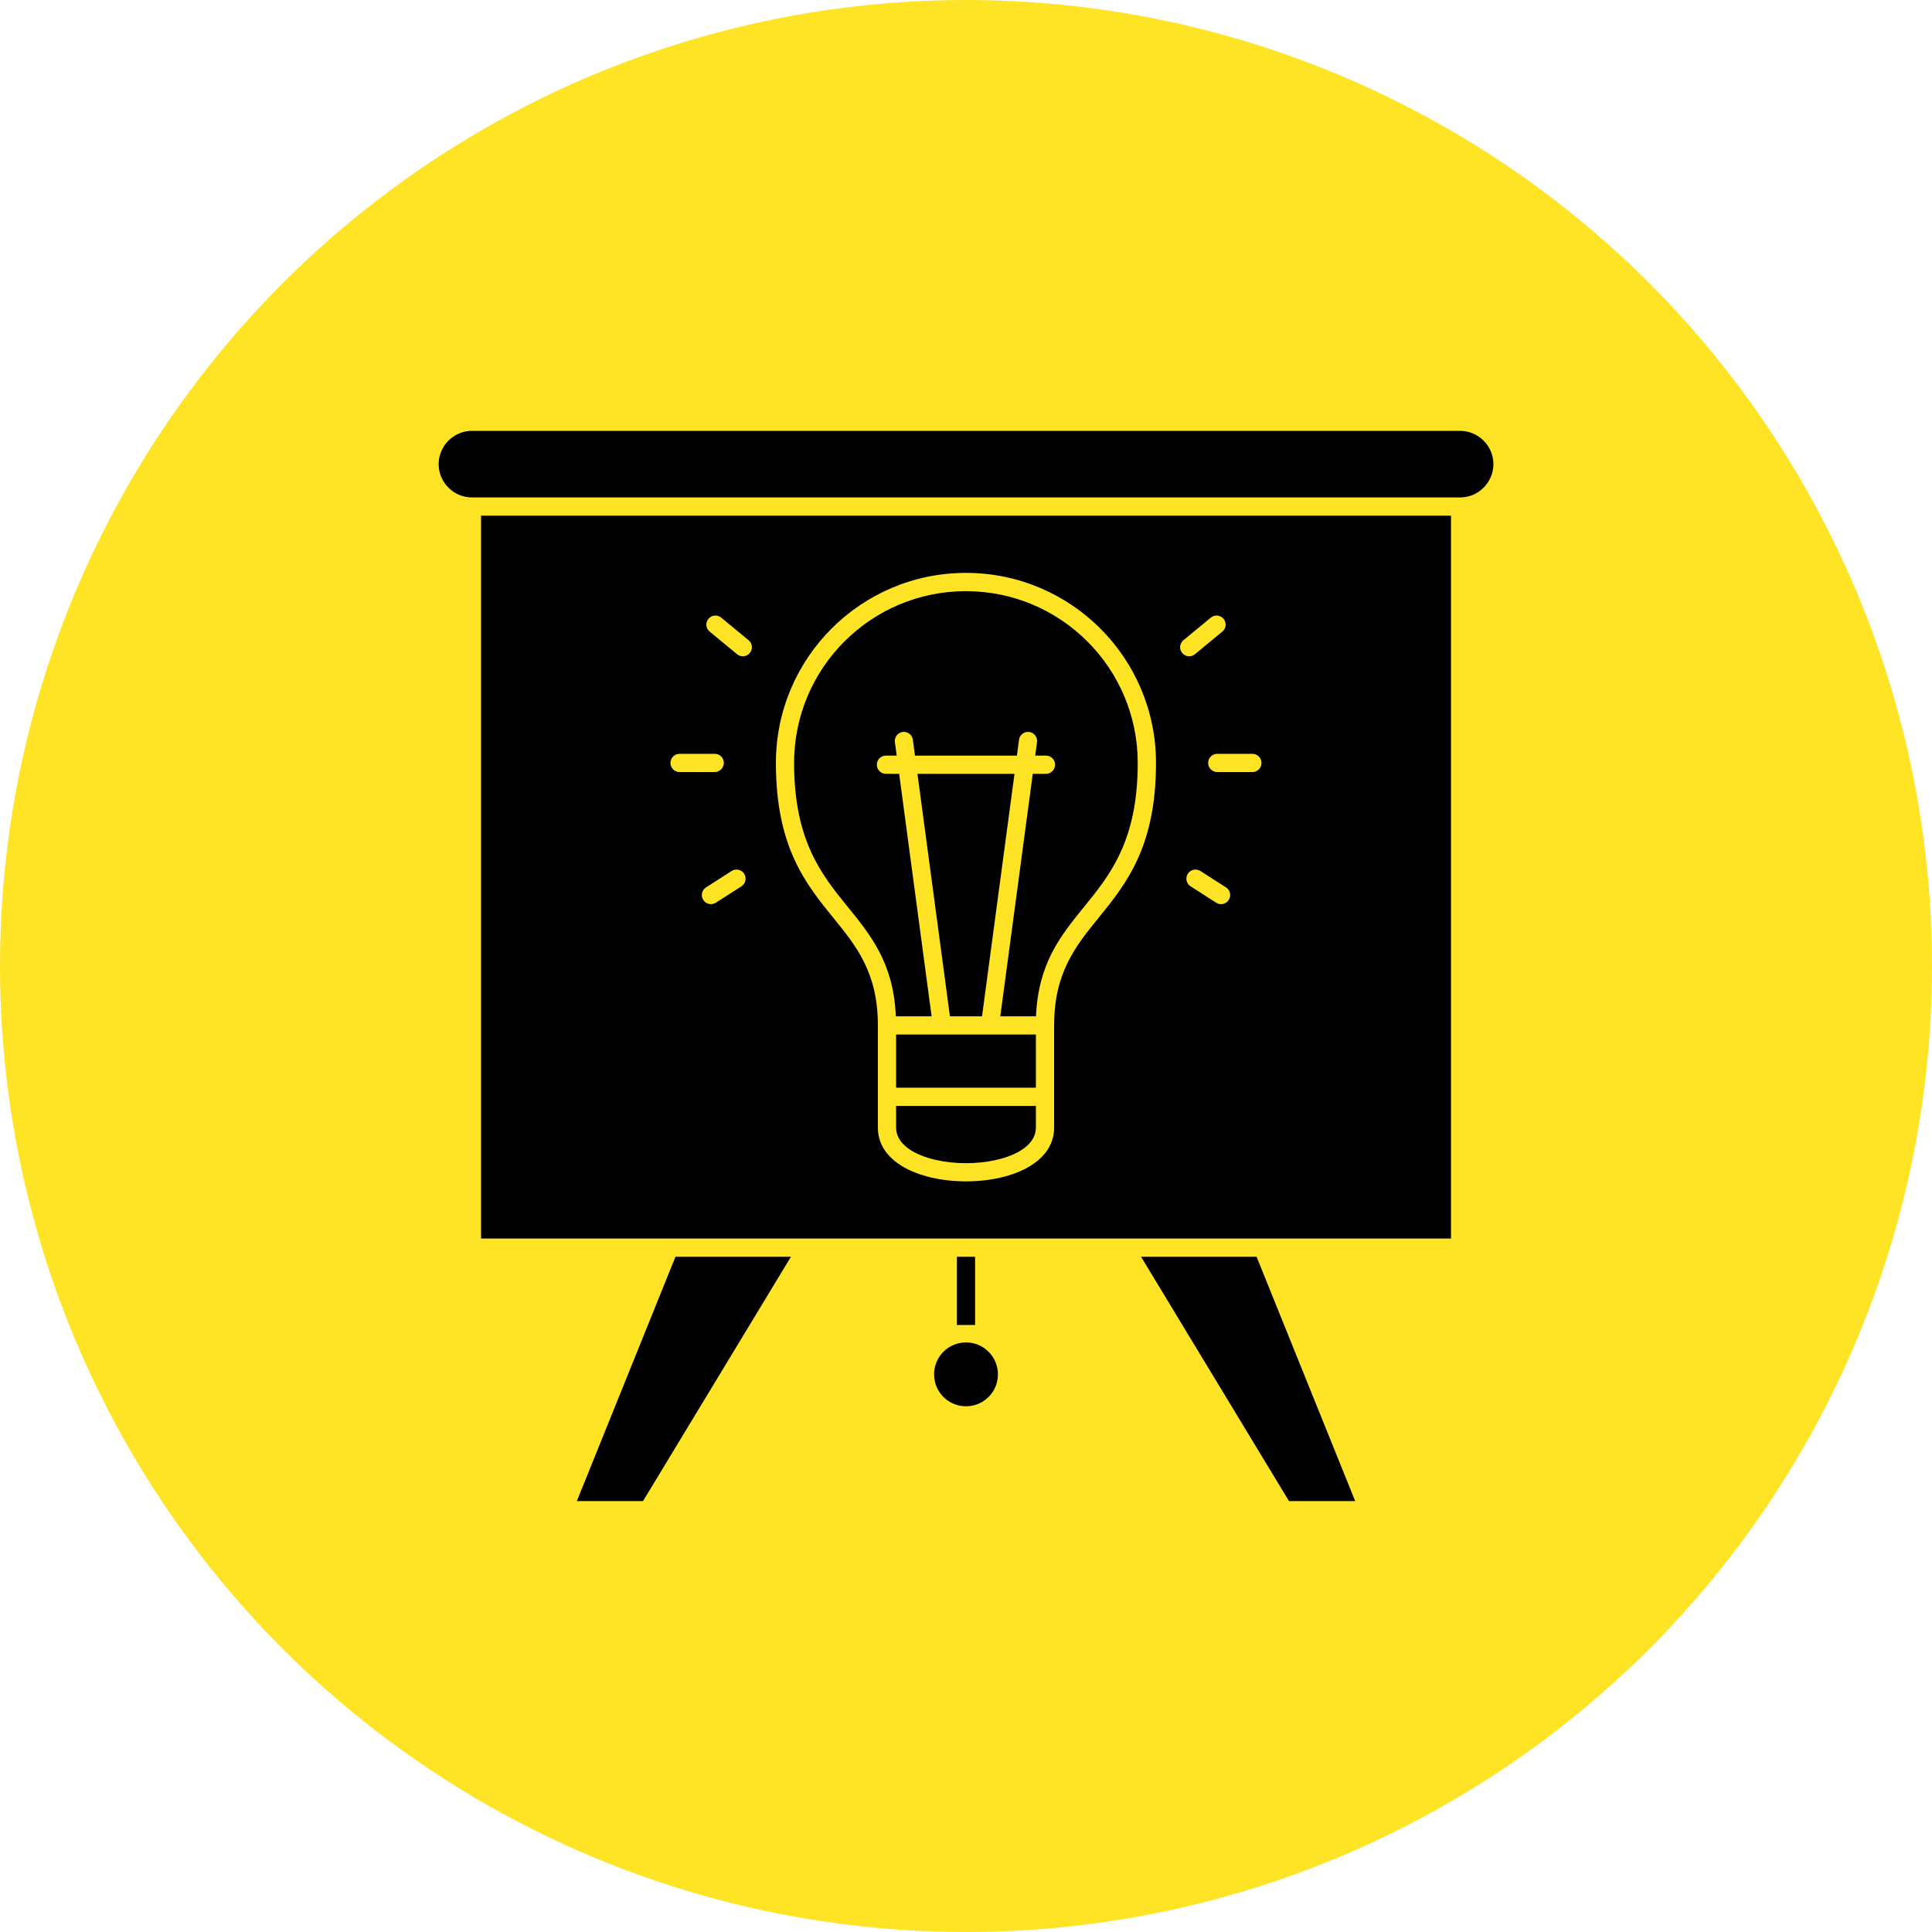
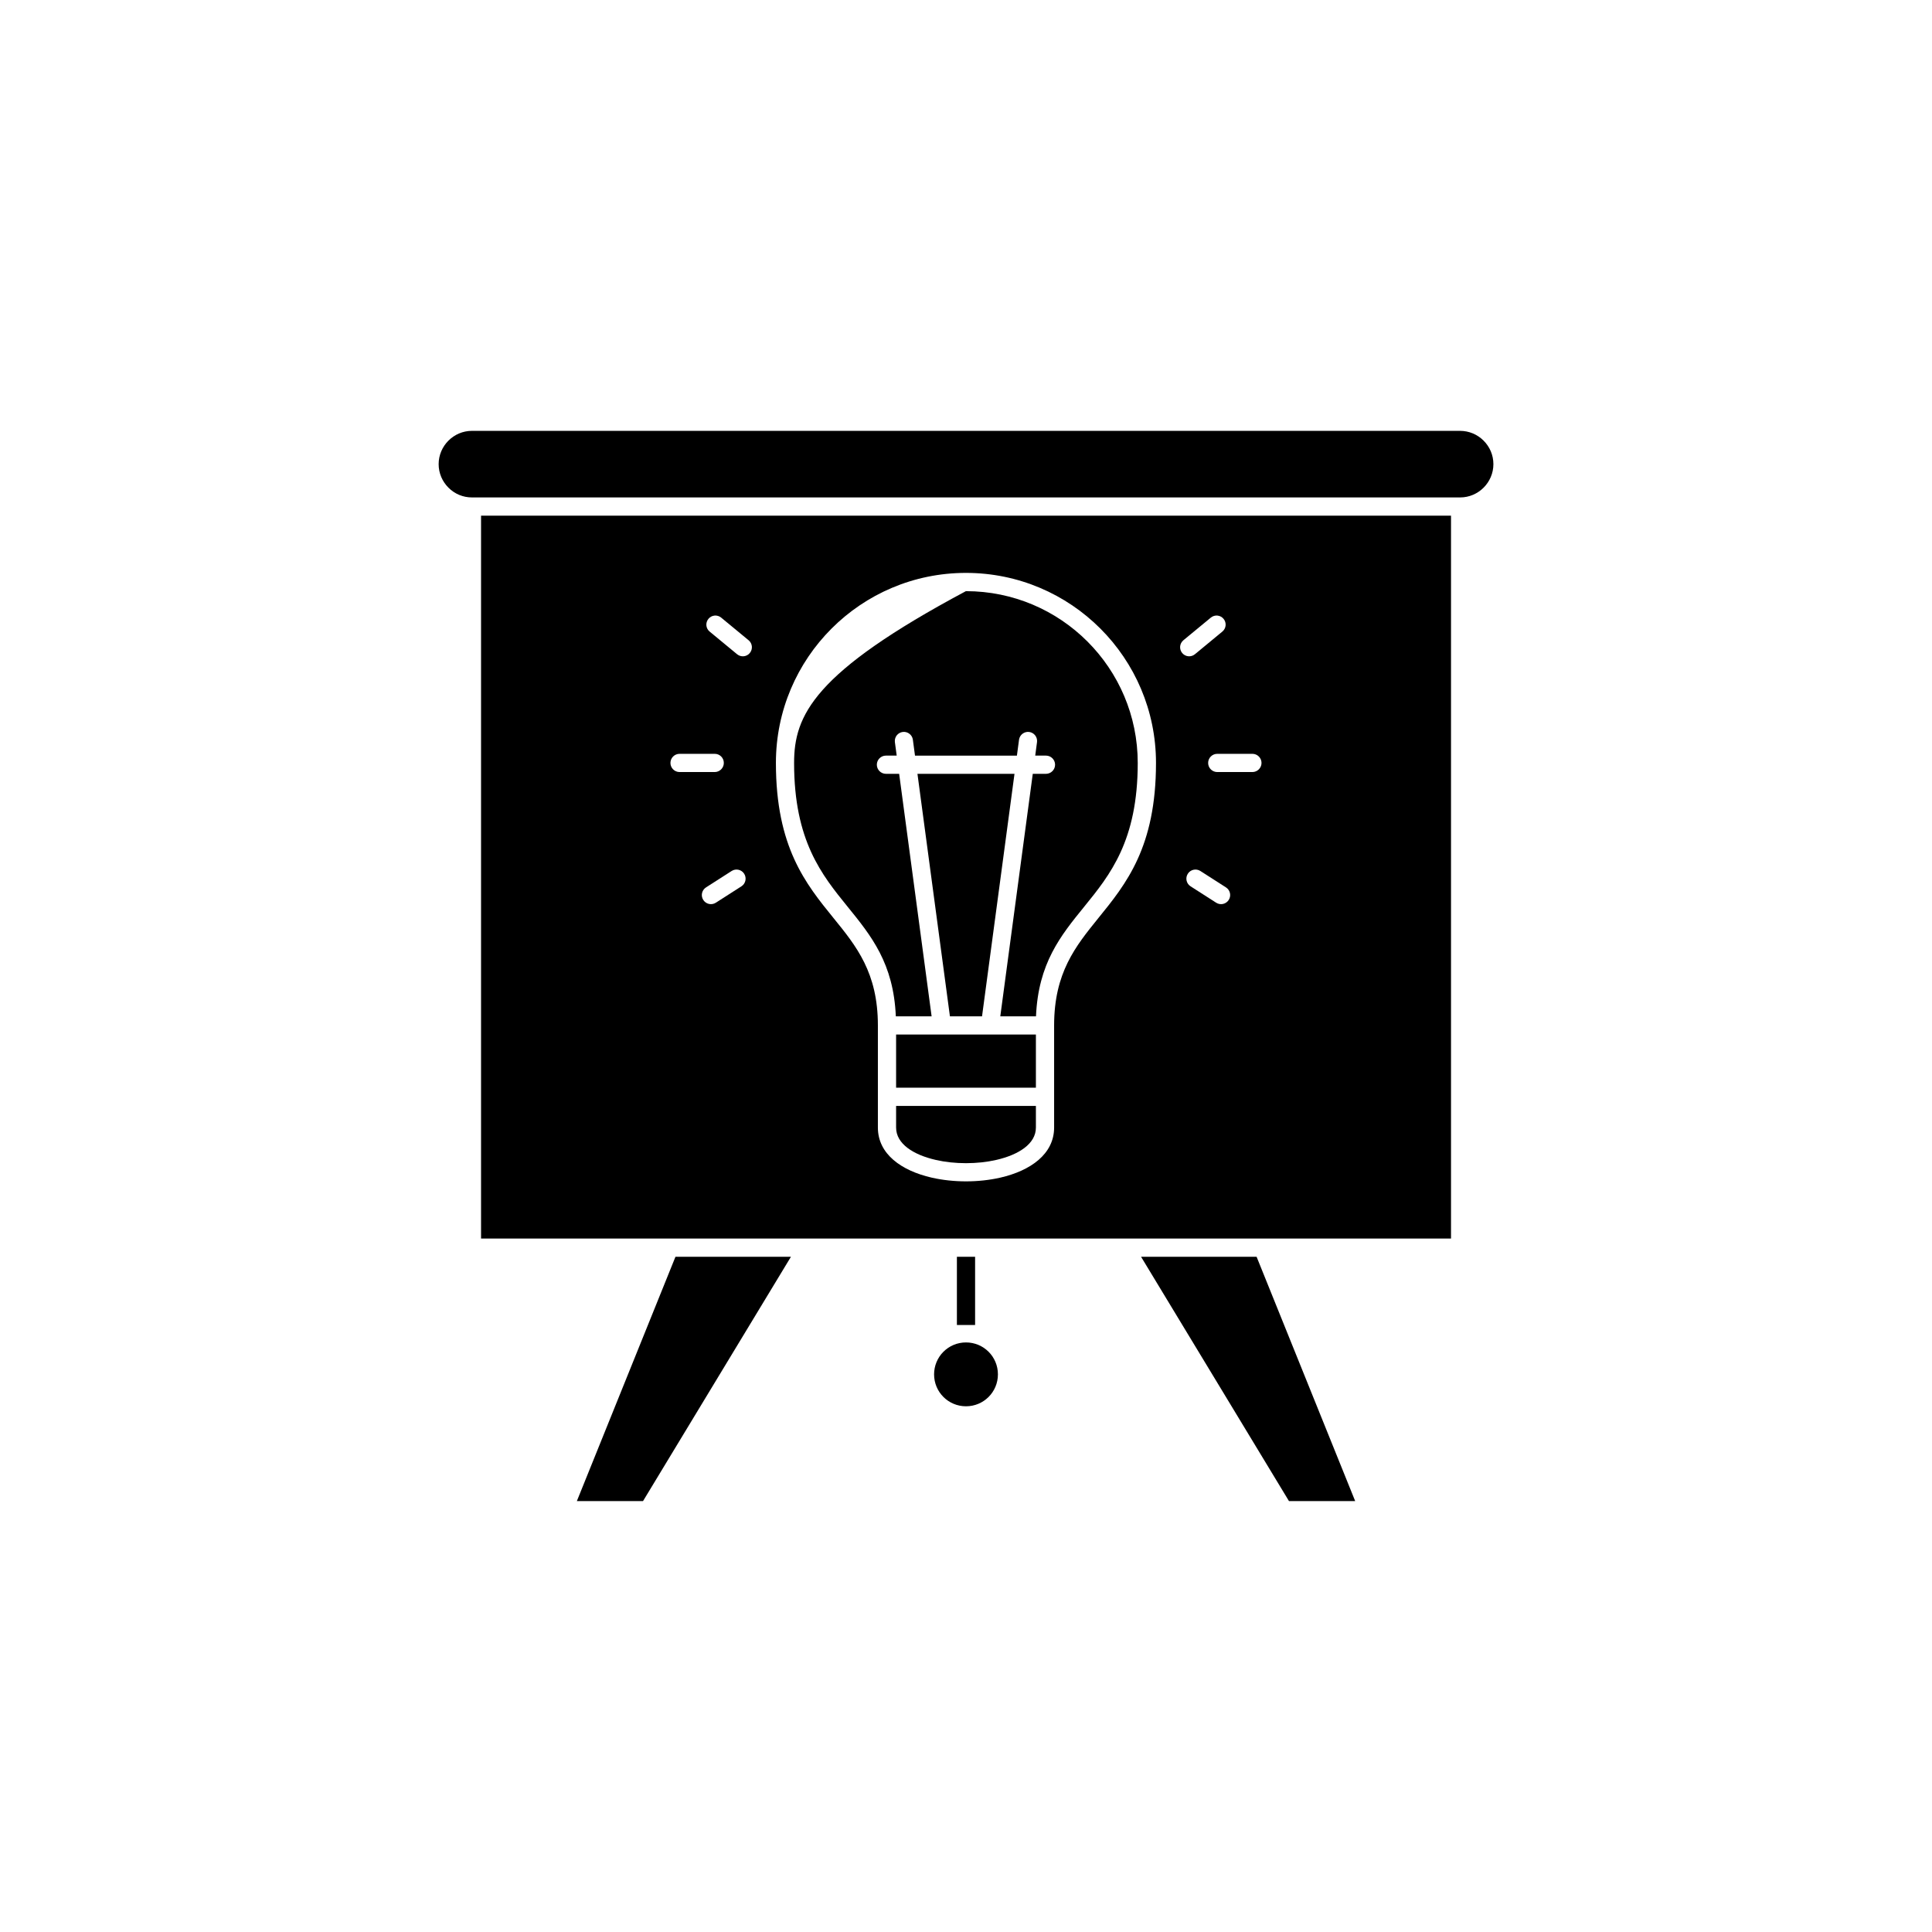
<svg xmlns="http://www.w3.org/2000/svg" width="100" height="100" viewBox="0 0 100 100" fill="none">
-   <circle cx="50" cy="50" r="50" fill="#FFE426" />
-   <path fill-rule="evenodd" clip-rule="evenodd" d="M33.283 77.696L40.939 65.05H34.962L29.858 77.696H33.283ZM49.529 65.05H50.471V68.581H49.529V65.05ZM24.427 25.747H75.575C76.049 25.747 76.478 25.554 76.791 25.241C77.103 24.929 77.298 24.498 77.298 24.024C77.298 23.55 77.105 23.122 76.791 22.808C76.632 22.648 76.442 22.52 76.234 22.433C76.025 22.346 75.801 22.302 75.575 22.301H24.427C23.954 22.301 23.525 22.494 23.211 22.808C22.9 23.119 22.704 23.55 22.704 24.024C22.704 24.498 22.898 24.927 23.211 25.241C23.37 25.401 23.56 25.529 23.768 25.616C23.977 25.703 24.201 25.747 24.427 25.747ZM48.22 52.605L46.54 40.053H45.856C45.597 40.053 45.385 39.841 45.385 39.581C45.385 39.322 45.597 39.11 45.856 39.11H46.413L46.318 38.401C46.306 38.279 46.341 38.157 46.417 38.06C46.493 37.965 46.604 37.902 46.725 37.886C46.847 37.87 46.969 37.903 47.067 37.977C47.165 38.05 47.231 38.159 47.249 38.28L47.36 39.112H52.635L52.746 38.28C52.765 38.159 52.83 38.05 52.928 37.977C53.026 37.903 53.149 37.87 53.27 37.886C53.392 37.902 53.502 37.965 53.578 38.06C53.654 38.157 53.69 38.279 53.677 38.401L53.583 39.11H54.139C54.398 39.11 54.611 39.322 54.611 39.581C54.611 39.841 54.398 40.053 54.139 40.053H53.456L51.775 52.605H53.623C53.741 49.859 54.894 48.437 56.114 46.936C57.458 45.281 58.889 43.516 58.889 39.492C58.889 37.036 57.894 34.813 56.284 33.203C54.674 31.593 52.452 30.598 49.995 30.598C47.539 30.598 45.316 31.593 43.706 33.203C42.097 34.813 41.102 37.036 41.102 39.492C41.102 43.518 42.533 45.281 43.876 46.936C45.097 48.44 46.25 49.861 46.368 52.605H48.22ZM49.168 52.605L47.487 40.053H52.51L50.83 52.605H49.168ZM46.382 56.298H53.618V53.547H46.382V56.298ZM48.433 60.037C48.923 60.15 49.46 60.206 50 60.206C50.54 60.206 51.077 60.15 51.568 60.037C52.718 59.773 53.618 59.209 53.618 58.363V57.243H46.382V58.363C46.382 59.209 47.282 59.773 48.433 60.037ZM24.899 64.108V26.69H75.104V64.108H24.899ZM54.561 53.076V58.361C54.561 59.735 53.34 60.595 51.777 60.954C51.212 61.083 50.603 61.147 50 61.147C49.397 61.147 48.788 61.083 48.223 60.954C46.66 60.595 45.439 59.737 45.439 58.361V53.076C45.439 50.346 44.329 48.979 43.15 47.527C41.703 45.745 40.161 43.846 40.161 39.489C40.161 36.774 41.262 34.313 43.042 32.534C44.821 30.754 47.282 29.653 49.998 29.653C52.713 29.653 55.174 30.754 56.954 32.534C58.733 34.313 59.834 36.774 59.834 39.489C59.834 43.846 58.292 45.745 56.845 47.527C55.671 48.979 54.561 50.346 54.561 53.076ZM36.996 39.018H35.174C34.914 39.018 34.702 39.23 34.702 39.489C34.702 39.749 34.914 39.961 35.174 39.961H36.993C37.253 39.961 37.465 39.749 37.465 39.489C37.467 39.228 37.255 39.018 36.996 39.018ZM62.948 46.724C63.167 46.865 63.457 46.801 63.598 46.582C63.74 46.363 63.676 46.073 63.457 45.932L62.132 45.083C61.913 44.942 61.623 45.005 61.482 45.224C61.34 45.444 61.404 45.734 61.623 45.875L62.948 46.724ZM63.004 39.961H64.824C65.083 39.961 65.296 39.749 65.296 39.489C65.296 39.23 65.083 39.018 64.824 39.018H63.004C62.745 39.018 62.533 39.23 62.533 39.489C62.533 39.749 62.745 39.961 63.004 39.961ZM63.268 32.691C63.469 32.526 63.497 32.232 63.332 32.032C63.167 31.831 62.872 31.803 62.672 31.968L61.253 33.139C61.053 33.304 61.024 33.599 61.189 33.799C61.354 34 61.649 34.028 61.849 33.863L63.268 32.691ZM38.518 45.224C38.377 45.005 38.087 44.942 37.868 45.083L36.543 45.932C36.324 46.073 36.26 46.363 36.402 46.582C36.543 46.801 36.833 46.865 37.052 46.724L38.377 45.875C38.596 45.734 38.657 45.444 38.518 45.224ZM38.151 33.863C38.351 34.028 38.648 34 38.811 33.799C38.976 33.599 38.947 33.302 38.747 33.139L37.328 31.968C37.128 31.803 36.831 31.831 36.668 32.032C36.503 32.232 36.531 32.529 36.732 32.691L38.151 33.863ZM59.061 65.05L66.717 77.696H70.144L65.041 65.05H59.061ZM48.348 71.136C48.348 71.594 48.532 72.006 48.831 72.306C49.13 72.605 49.543 72.789 50 72.789C50.457 72.789 50.87 72.605 51.169 72.306C51.469 72.006 51.652 71.594 51.652 71.136C51.652 70.679 51.469 70.267 51.169 69.967C50.87 69.668 50.457 69.484 50 69.484C49.543 69.484 49.13 69.668 48.831 69.967C48.521 70.278 48.348 70.698 48.348 71.136Z" fill="black" />
+   <path fill-rule="evenodd" clip-rule="evenodd" d="M33.283 77.696L40.939 65.05H34.962L29.858 77.696H33.283ZM49.529 65.05H50.471V68.581H49.529V65.05ZM24.427 25.747H75.575C76.049 25.747 76.478 25.554 76.791 25.241C77.103 24.929 77.298 24.498 77.298 24.024C77.298 23.55 77.105 23.122 76.791 22.808C76.632 22.648 76.442 22.52 76.234 22.433C76.025 22.346 75.801 22.302 75.575 22.301H24.427C23.954 22.301 23.525 22.494 23.211 22.808C22.9 23.119 22.704 23.55 22.704 24.024C22.704 24.498 22.898 24.927 23.211 25.241C23.37 25.401 23.56 25.529 23.768 25.616C23.977 25.703 24.201 25.747 24.427 25.747ZM48.22 52.605L46.54 40.053H45.856C45.597 40.053 45.385 39.841 45.385 39.581C45.385 39.322 45.597 39.11 45.856 39.11H46.413L46.318 38.401C46.306 38.279 46.341 38.157 46.417 38.06C46.493 37.965 46.604 37.902 46.725 37.886C46.847 37.87 46.969 37.903 47.067 37.977C47.165 38.05 47.231 38.159 47.249 38.28L47.36 39.112H52.635L52.746 38.28C52.765 38.159 52.83 38.05 52.928 37.977C53.026 37.903 53.149 37.87 53.27 37.886C53.392 37.902 53.502 37.965 53.578 38.06C53.654 38.157 53.69 38.279 53.677 38.401L53.583 39.11H54.139C54.398 39.11 54.611 39.322 54.611 39.581C54.611 39.841 54.398 40.053 54.139 40.053H53.456L51.775 52.605H53.623C53.741 49.859 54.894 48.437 56.114 46.936C57.458 45.281 58.889 43.516 58.889 39.492C58.889 37.036 57.894 34.813 56.284 33.203C54.674 31.593 52.452 30.598 49.995 30.598C42.097 34.813 41.102 37.036 41.102 39.492C41.102 43.518 42.533 45.281 43.876 46.936C45.097 48.44 46.25 49.861 46.368 52.605H48.22ZM49.168 52.605L47.487 40.053H52.51L50.83 52.605H49.168ZM46.382 56.298H53.618V53.547H46.382V56.298ZM48.433 60.037C48.923 60.15 49.46 60.206 50 60.206C50.54 60.206 51.077 60.15 51.568 60.037C52.718 59.773 53.618 59.209 53.618 58.363V57.243H46.382V58.363C46.382 59.209 47.282 59.773 48.433 60.037ZM24.899 64.108V26.69H75.104V64.108H24.899ZM54.561 53.076V58.361C54.561 59.735 53.34 60.595 51.777 60.954C51.212 61.083 50.603 61.147 50 61.147C49.397 61.147 48.788 61.083 48.223 60.954C46.66 60.595 45.439 59.737 45.439 58.361V53.076C45.439 50.346 44.329 48.979 43.15 47.527C41.703 45.745 40.161 43.846 40.161 39.489C40.161 36.774 41.262 34.313 43.042 32.534C44.821 30.754 47.282 29.653 49.998 29.653C52.713 29.653 55.174 30.754 56.954 32.534C58.733 34.313 59.834 36.774 59.834 39.489C59.834 43.846 58.292 45.745 56.845 47.527C55.671 48.979 54.561 50.346 54.561 53.076ZM36.996 39.018H35.174C34.914 39.018 34.702 39.23 34.702 39.489C34.702 39.749 34.914 39.961 35.174 39.961H36.993C37.253 39.961 37.465 39.749 37.465 39.489C37.467 39.228 37.255 39.018 36.996 39.018ZM62.948 46.724C63.167 46.865 63.457 46.801 63.598 46.582C63.74 46.363 63.676 46.073 63.457 45.932L62.132 45.083C61.913 44.942 61.623 45.005 61.482 45.224C61.34 45.444 61.404 45.734 61.623 45.875L62.948 46.724ZM63.004 39.961H64.824C65.083 39.961 65.296 39.749 65.296 39.489C65.296 39.23 65.083 39.018 64.824 39.018H63.004C62.745 39.018 62.533 39.23 62.533 39.489C62.533 39.749 62.745 39.961 63.004 39.961ZM63.268 32.691C63.469 32.526 63.497 32.232 63.332 32.032C63.167 31.831 62.872 31.803 62.672 31.968L61.253 33.139C61.053 33.304 61.024 33.599 61.189 33.799C61.354 34 61.649 34.028 61.849 33.863L63.268 32.691ZM38.518 45.224C38.377 45.005 38.087 44.942 37.868 45.083L36.543 45.932C36.324 46.073 36.26 46.363 36.402 46.582C36.543 46.801 36.833 46.865 37.052 46.724L38.377 45.875C38.596 45.734 38.657 45.444 38.518 45.224ZM38.151 33.863C38.351 34.028 38.648 34 38.811 33.799C38.976 33.599 38.947 33.302 38.747 33.139L37.328 31.968C37.128 31.803 36.831 31.831 36.668 32.032C36.503 32.232 36.531 32.529 36.732 32.691L38.151 33.863ZM59.061 65.05L66.717 77.696H70.144L65.041 65.05H59.061ZM48.348 71.136C48.348 71.594 48.532 72.006 48.831 72.306C49.13 72.605 49.543 72.789 50 72.789C50.457 72.789 50.87 72.605 51.169 72.306C51.469 72.006 51.652 71.594 51.652 71.136C51.652 70.679 51.469 70.267 51.169 69.967C50.87 69.668 50.457 69.484 50 69.484C49.543 69.484 49.13 69.668 48.831 69.967C48.521 70.278 48.348 70.698 48.348 71.136Z" fill="black" />
</svg>